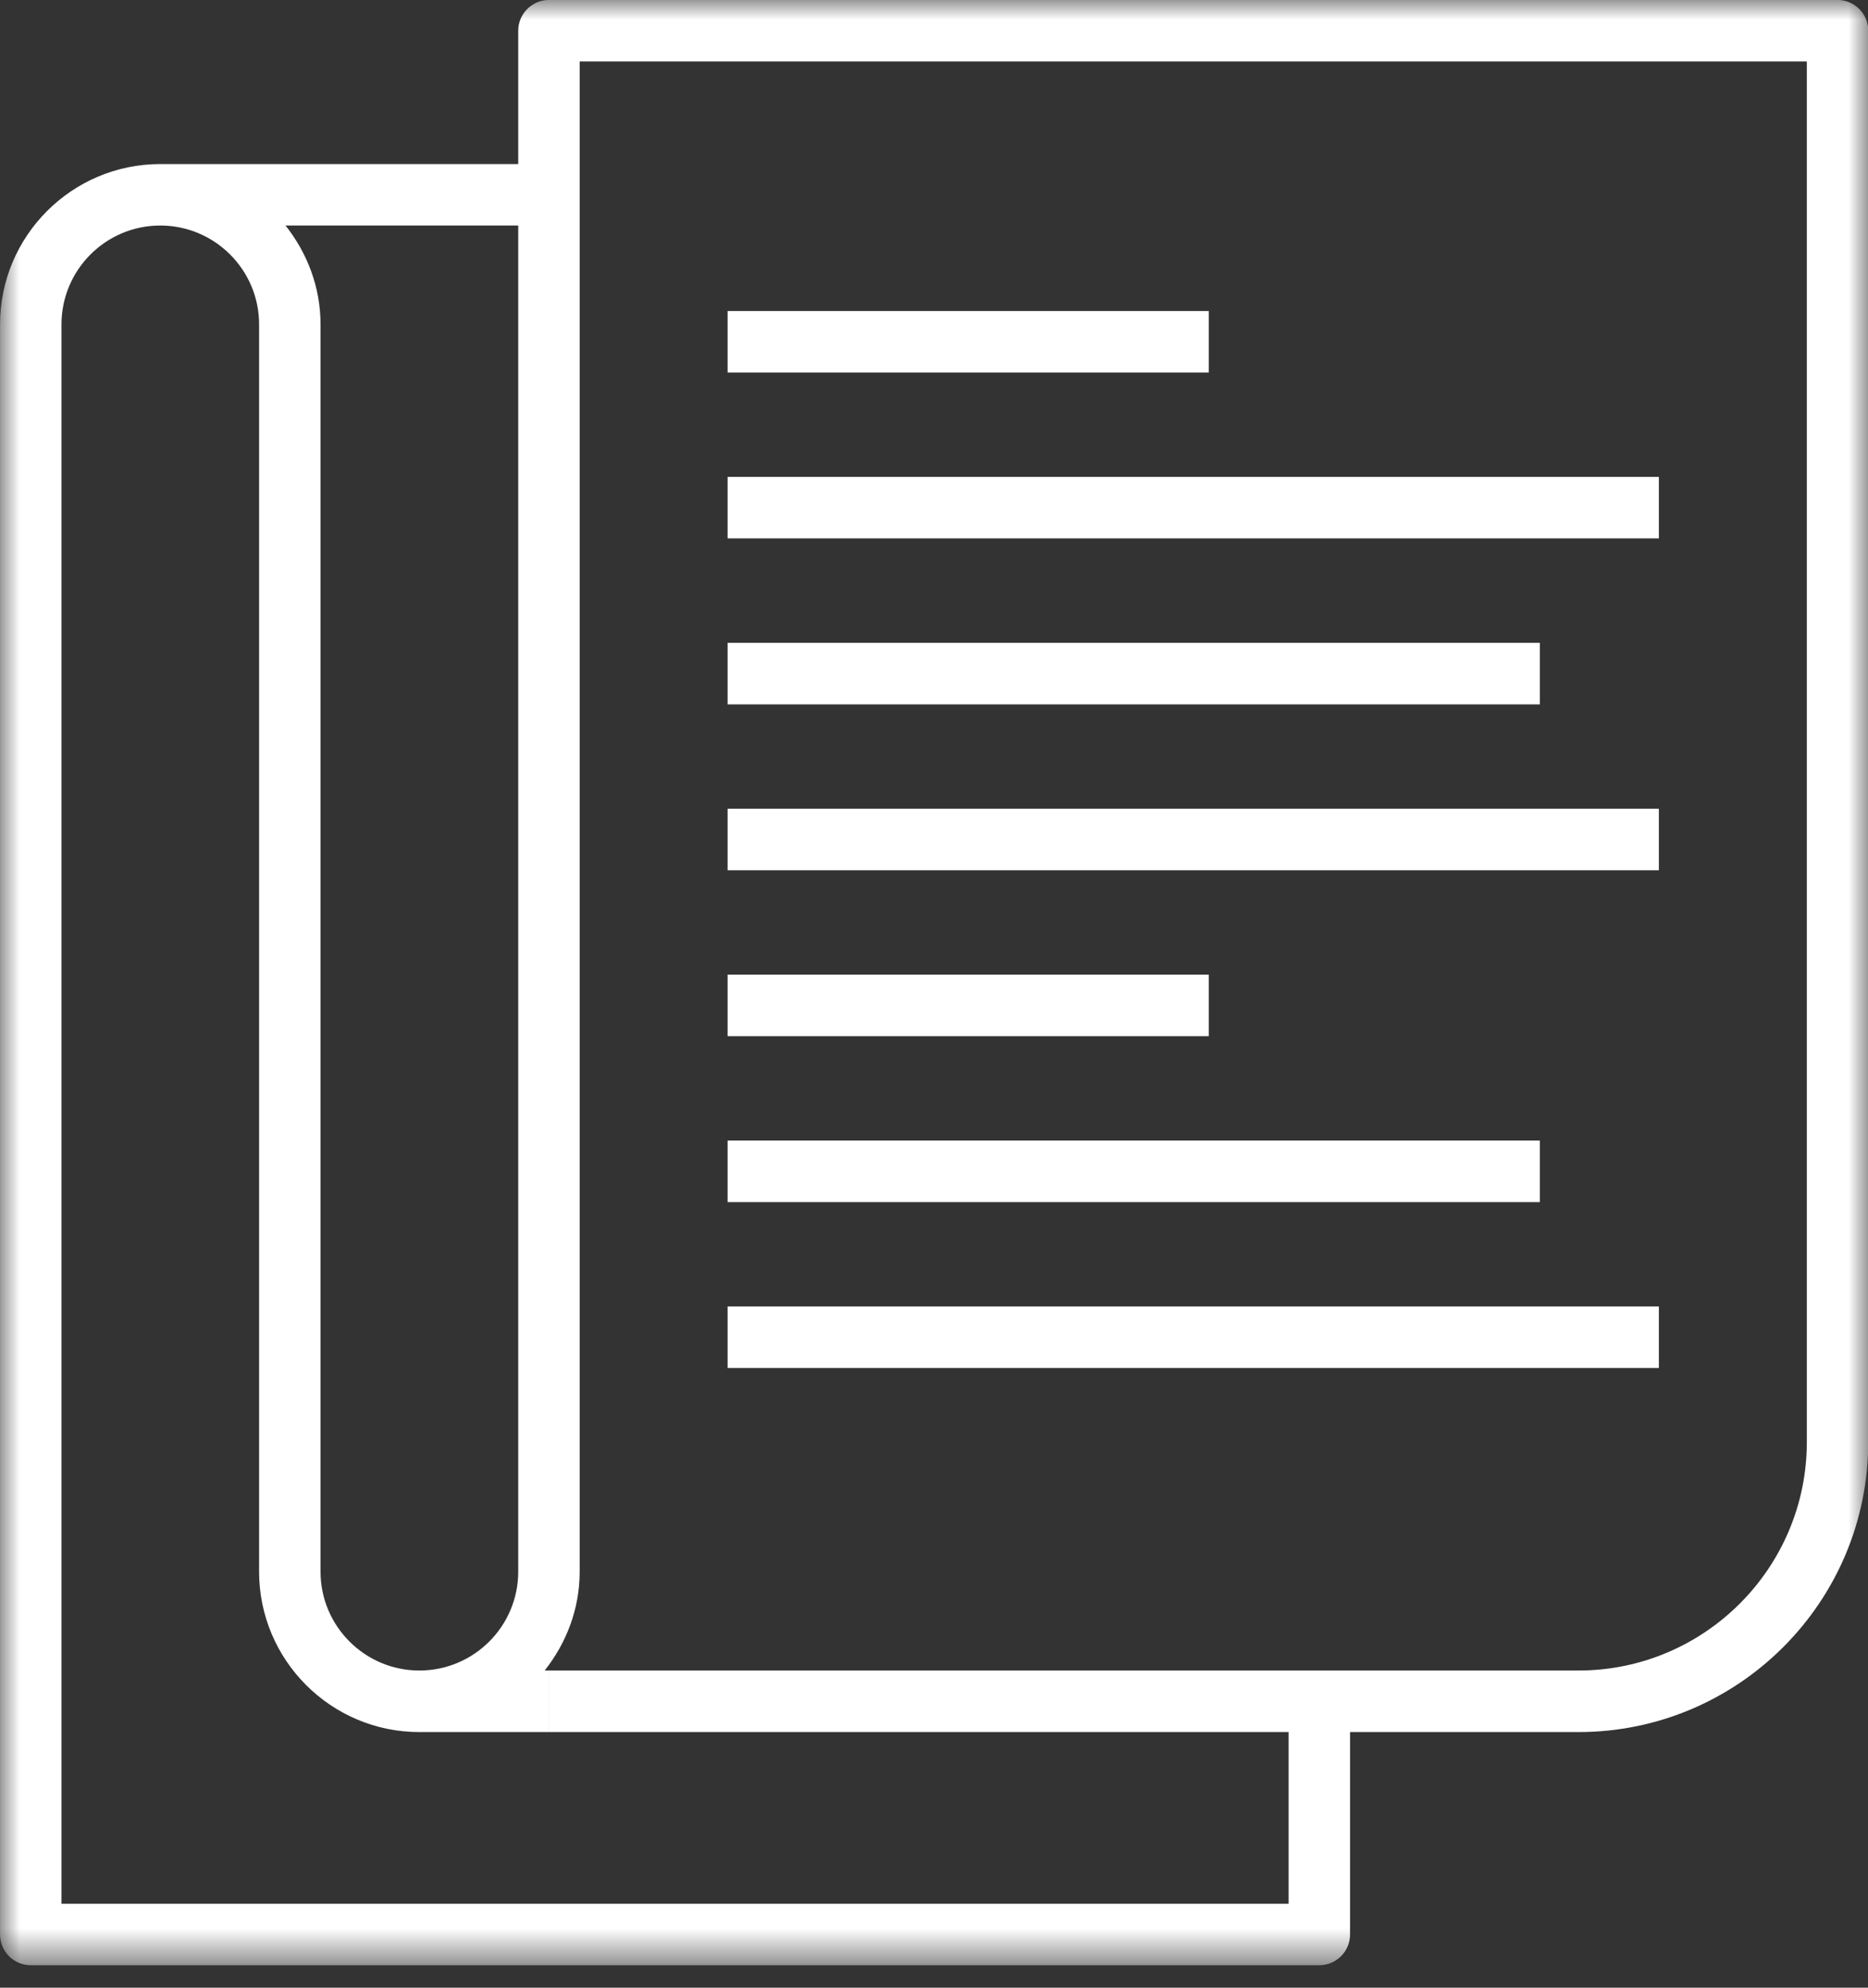
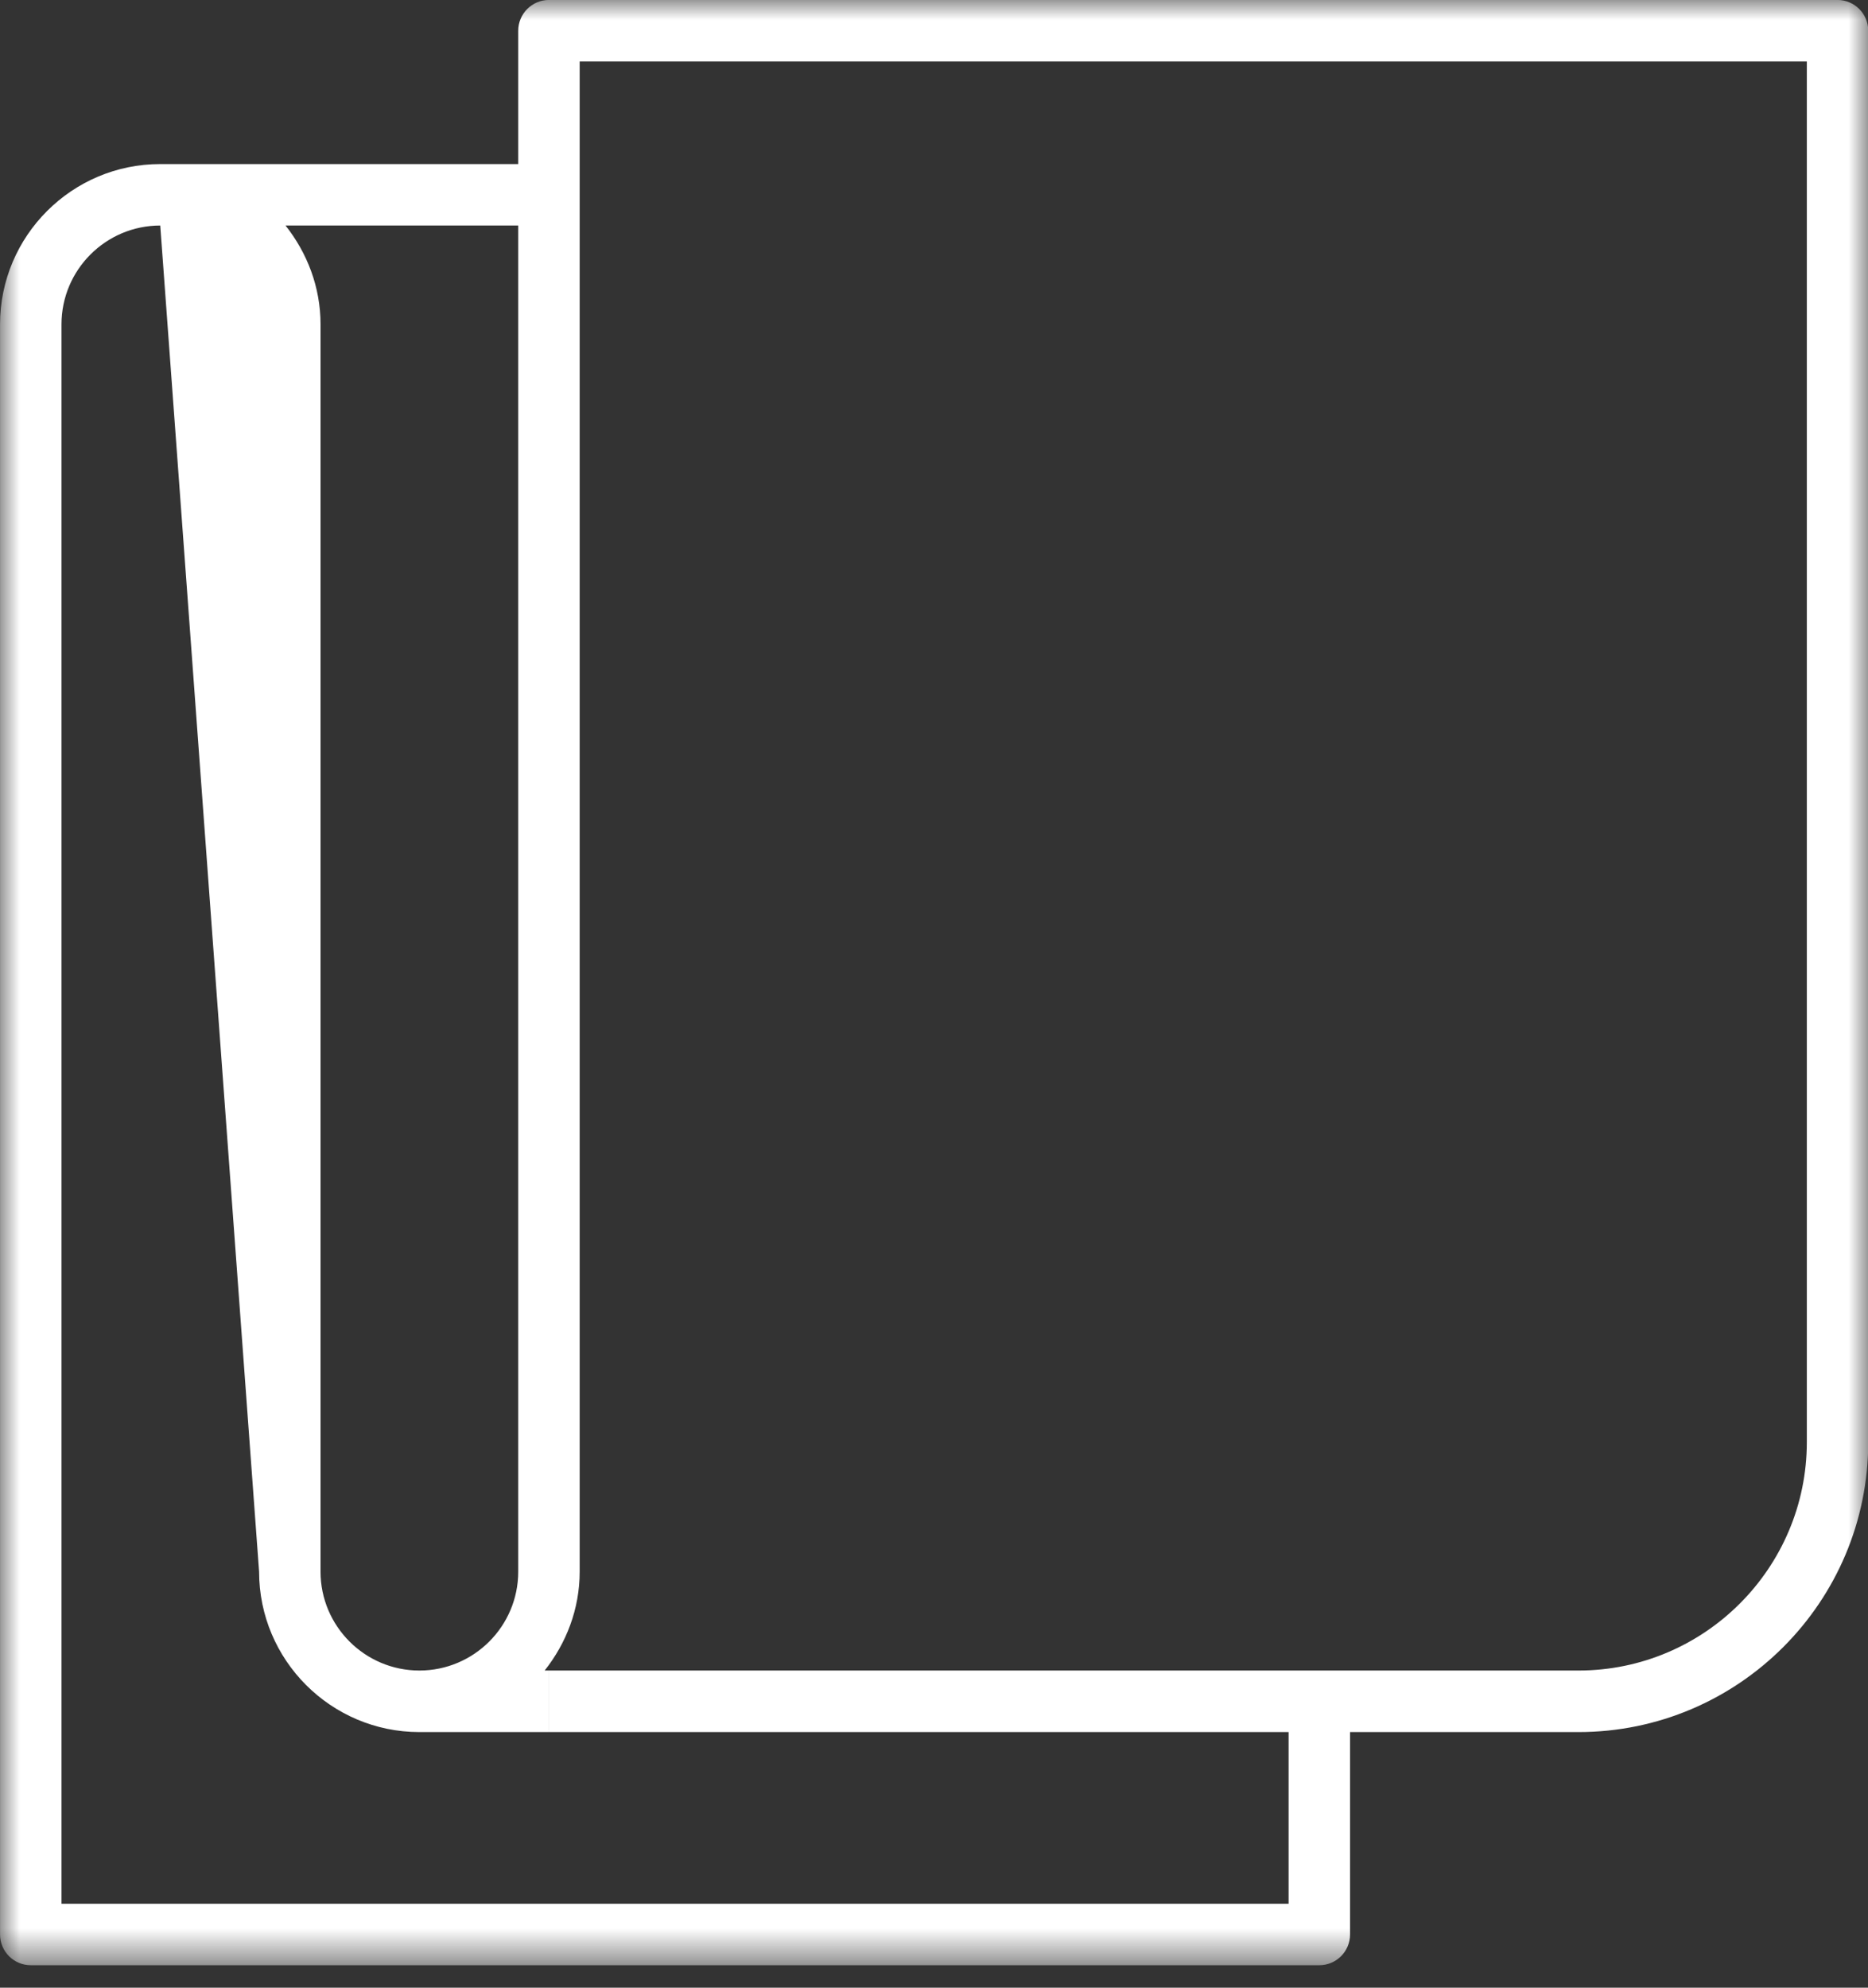
<svg xmlns="http://www.w3.org/2000/svg" xmlns:xlink="http://www.w3.org/1999/xlink" viewBox="0 0 47 50" version="1.1">
  <rect x="0" y="0" width="47" height="50" fill="#333333" stroke="none" />
  <defs>
    <polygon id="path-paaujz-i6h-1" points="0 0 47.005 0 47.005 49.435 0 49.435" />
-     <polygon id="path-paaujz-i6h-3" points="0 49.435 47.007 49.435 47.007 0 0 0" />
  </defs>
  <g id="Xeristar" stroke="none" stroke-width="1" fill="none" fill-rule="evenodd">
    <g id="pagina-XERISTAR-completa" transform="translate(-547, -1176)">
      <rect fill="none" x="0" y="0" width="1440" height="10763" />
      <g id="Group" transform="translate(521, 1153)">
        <g id="Group-12" transform="translate(26, 23)">
          <g id="Group-3" transform="translate(0.001, 0)">
            <mask id="mask-paaujz-i6h-2" fill="white">
              <use xlink:href="#path-paaujz-i6h-1" />
            </mask>
            <g id="Clip-2" />
-             <path d="M39.714,42.022 L13.811,42.022 L13.811,43.57 L32.421,43.57 L32.421,47.888 L1.546,47.888 L1.546,8.16 C1.546,6.788 2.661,5.673 4.031,5.673 C5.403,5.673 6.518,6.788 6.518,8.16 L6.518,39.535 C6.518,41.761 8.327,43.57 10.551,43.57 L13.81,43.57 L13.81,42.022 L13.703,42.022 C14.246,41.335 14.584,40.479 14.584,39.535 L14.584,1.546 L45.46,1.546 L45.46,36.273 C45.46,39.445 42.882,42.022 39.714,42.022 L39.714,42.022 Z M13.038,39.535 C13.038,40.907 11.923,42.022 10.551,42.022 C9.18,42.022 8.064,40.907 8.064,39.535 L8.064,8.16 C8.064,7.217 7.726,6.36 7.183,5.673 L13.038,5.673 L13.038,39.535 Z M46.232,-0.001 L13.811,-0.001 C13.385,-0.001 13.038,0.347 13.038,0.773 L13.038,4.127 L4.031,4.127 C1.808,4.127 0,5.936 0,8.16 L0,48.661 C0,49.089 0.346,49.435 0.773,49.435 L33.194,49.435 C33.62,49.435 33.967,49.089 33.967,48.661 L33.967,43.57 L39.714,43.57 C43.737,43.57 47.005,40.298 47.005,36.273 L47.005,0.773 C47.005,0.347 46.659,-0.001 46.232,-0.001 L46.232,-0.001 Z" id="Fill-1" fill="#FFFFFF" mask="url(#mask-paaujz-i6h-2)" />
+             <path d="M39.714,42.022 L13.811,42.022 L13.811,43.57 L32.421,43.57 L32.421,47.888 L1.546,47.888 L1.546,8.16 C1.546,6.788 2.661,5.673 4.031,5.673 L6.518,39.535 C6.518,41.761 8.327,43.57 10.551,43.57 L13.81,43.57 L13.81,42.022 L13.703,42.022 C14.246,41.335 14.584,40.479 14.584,39.535 L14.584,1.546 L45.46,1.546 L45.46,36.273 C45.46,39.445 42.882,42.022 39.714,42.022 L39.714,42.022 Z M13.038,39.535 C13.038,40.907 11.923,42.022 10.551,42.022 C9.18,42.022 8.064,40.907 8.064,39.535 L8.064,8.16 C8.064,7.217 7.726,6.36 7.183,5.673 L13.038,5.673 L13.038,39.535 Z M46.232,-0.001 L13.811,-0.001 C13.385,-0.001 13.038,0.347 13.038,0.773 L13.038,4.127 L4.031,4.127 C1.808,4.127 0,5.936 0,8.16 L0,48.661 C0,49.089 0.346,49.435 0.773,49.435 L33.194,49.435 C33.62,49.435 33.967,49.089 33.967,48.661 L33.967,43.57 L39.714,43.57 C43.737,43.57 47.005,40.298 47.005,36.273 L47.005,0.773 C47.005,0.347 46.659,-0.001 46.232,-0.001 L46.232,-0.001 Z" id="Fill-1" fill="#FFFFFF" mask="url(#mask-paaujz-i6h-2)" />
          </g>
          <mask id="mask-paaujz-i6h-4" fill="white">
            <use xlink:href="#path-paaujz-i6h-3" />
          </mask>
          <g id="Clip-5" />
          <polygon id="Fill-4" fill="#FFFFFF" mask="url(#mask-paaujz-i6h-4)" points="18.307 26.065 30.413 26.065 30.413 24.517 18.307 24.517" />
-           <polygon id="Fill-6" fill="#FFFFFF" mask="url(#mask-paaujz-i6h-4)" points="18.307 9.371 30.413 9.371 30.413 7.824 18.307 7.824" />
          <polygon id="Fill-7" fill="#FFFFFF" mask="url(#mask-paaujz-i6h-4)" points="18.307 30.239 38.743 30.239 38.743 28.691 18.307 28.691" />
-           <polygon id="Fill-8" fill="#FFFFFF" mask="url(#mask-paaujz-i6h-4)" points="18.307 17.719 38.743 17.719 38.743 16.171 18.307 16.171" />
-           <polygon id="Fill-9" fill="#FFFFFF" mask="url(#mask-paaujz-i6h-4)" points="18.307 34.411 41.738 34.411 41.738 32.863 18.307 32.863" />
          <polygon id="Fill-10" fill="#FFFFFF" mask="url(#mask-paaujz-i6h-4)" points="18.307 13.543 41.738 13.543 41.738 11.996 18.307 11.996" />
-           <polygon id="Fill-11" fill="#FFFFFF" mask="url(#mask-paaujz-i6h-4)" points="18.307 21.891 41.738 21.891 41.738 20.344 18.307 20.344" />
        </g>
      </g>
    </g>
  </g>
</svg>